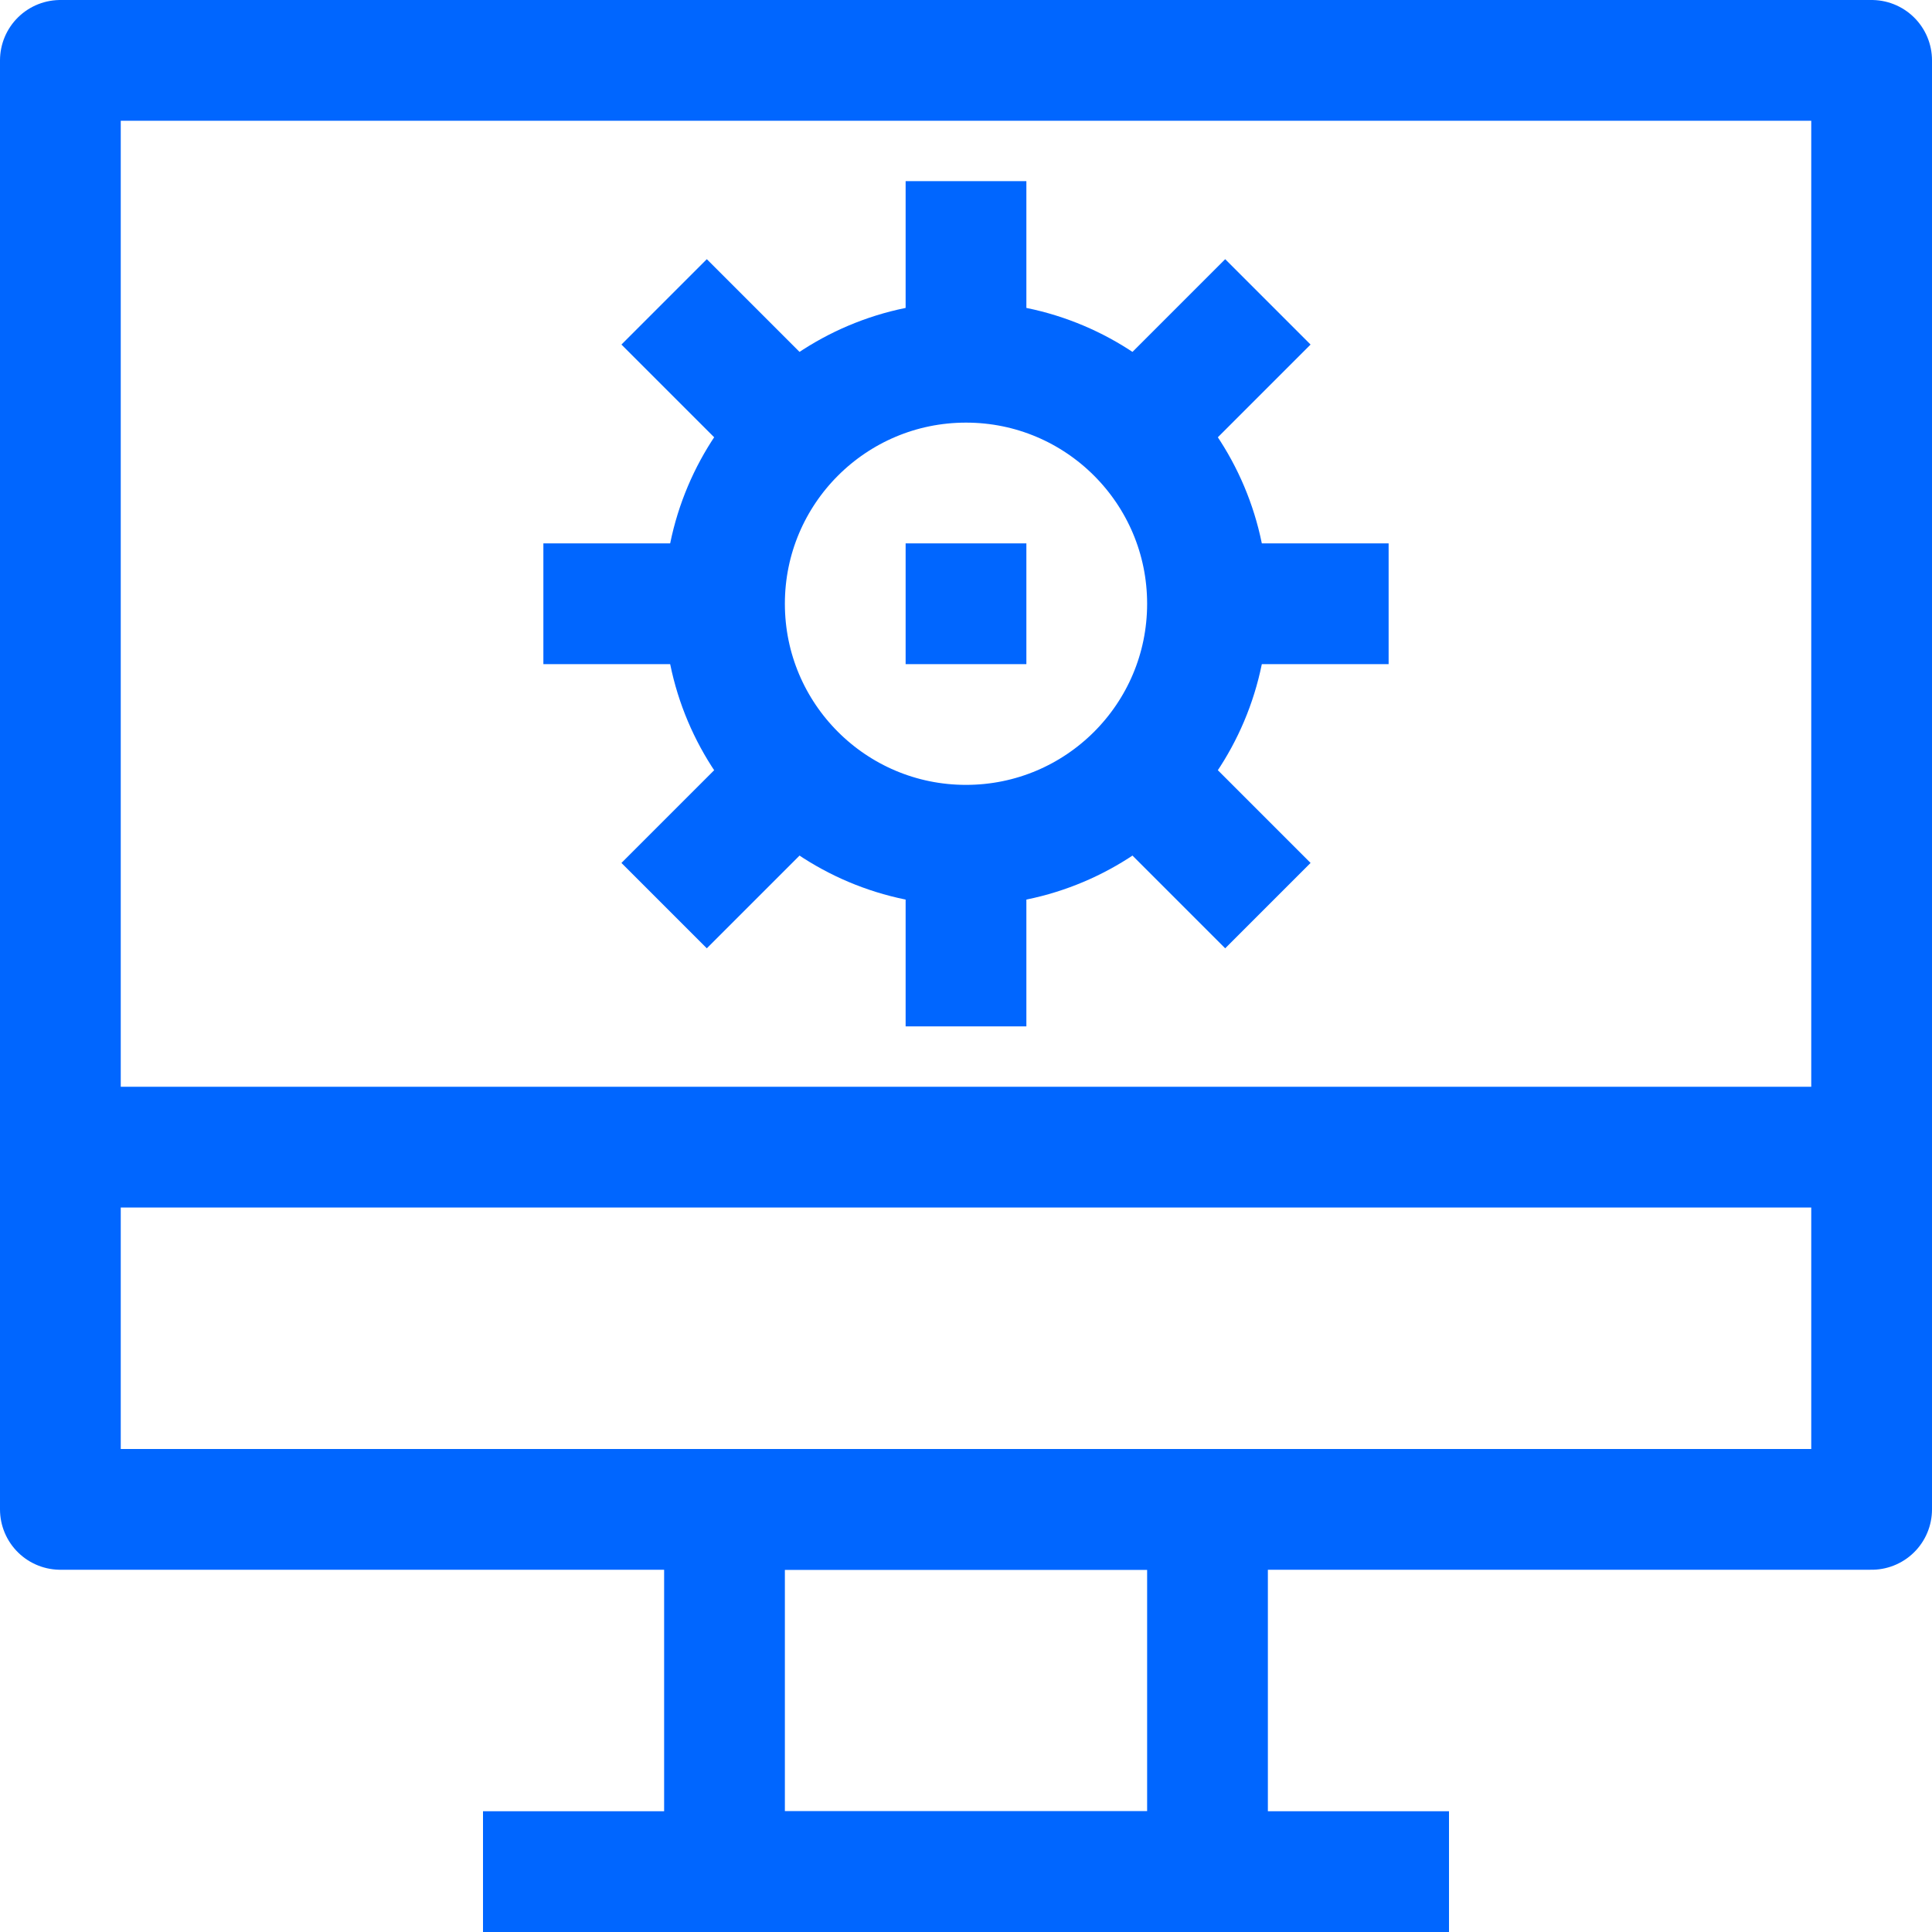
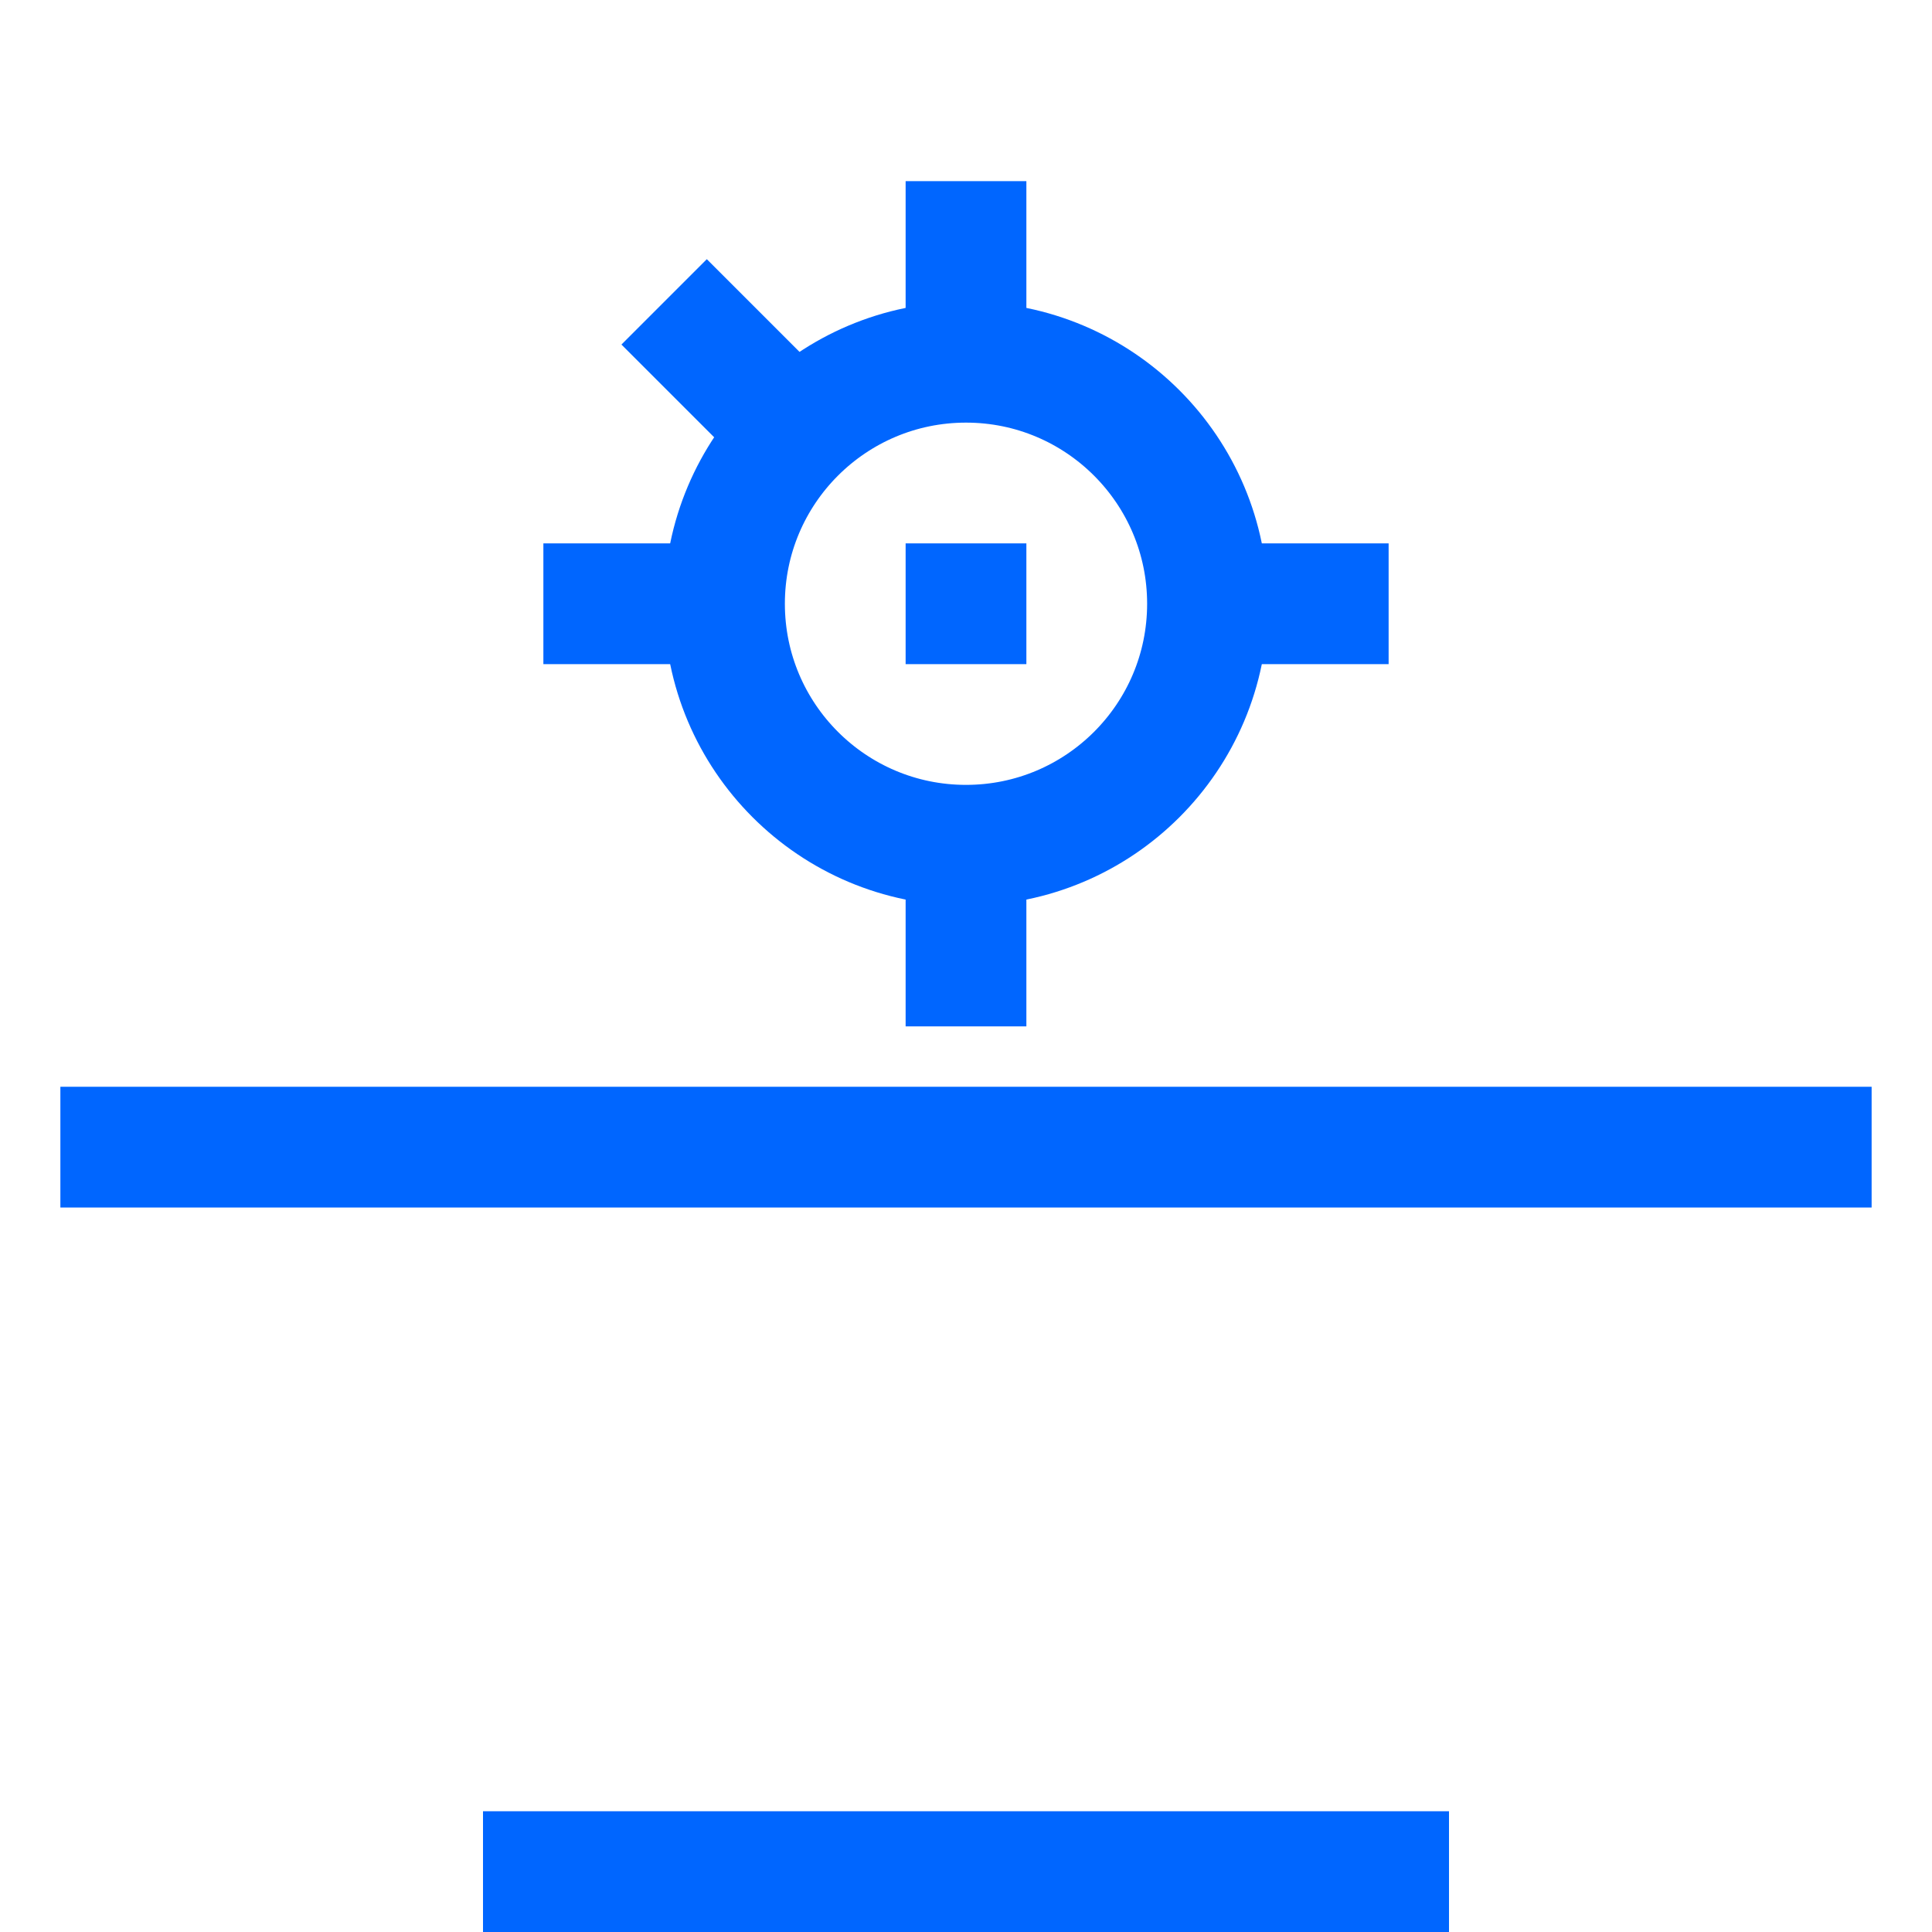
<svg xmlns="http://www.w3.org/2000/svg" width="32" height="32" viewBox="0 0 32 32" fill="none">
  <g clip-path="url(#clip0_3959_641)">
-     <path d="M31 1H1V25H31V1Z" stroke="#0066FF" stroke-width="2" stroke-linejoin="round" />
-     <path d="M20 25H12V31H20V25Z" stroke="#0066FF" stroke-width="2" stroke-linejoin="round" />
    <path d="M8 31H24" stroke="#0066FF" stroke-width="2" stroke-linejoin="round" />
    <path d="M1 19H31" stroke="#0066FF" stroke-width="2" stroke-linejoin="round" />
    <path d="M16 14C18.209 14 20 12.209 20 10C20 7.791 18.209 6 16 6C13.791 6 12 7.791 12 10C12 12.209 13.791 14 16 14Z" stroke="#0066FF" stroke-width="2" stroke-linejoin="round" />
    <path d="M16 3V6" stroke="#0066FF" stroke-width="2" stroke-linejoin="round" />
    <path d="M16 14V17" stroke="#0066FF" stroke-width="2" stroke-linejoin="round" />
    <path d="M20 10H23" stroke="#0066FF" stroke-width="2" stroke-linejoin="round" />
    <path d="M9 10H12" stroke="#0066FF" stroke-width="2" stroke-linejoin="round" />
-     <path d="M19 7L21 5" stroke="#0066FF" stroke-width="2" stroke-linejoin="round" />
    <path d="M13 7L11 5" stroke="#0066FF" stroke-width="2" stroke-linejoin="round" />
-     <path d="M19 13L21 15" stroke="#0066FF" stroke-width="2" stroke-linejoin="round" />
-     <path d="M13 13L11 15" stroke="#0066FF" stroke-width="2" stroke-linejoin="round" />
    <path d="M15 10H17" stroke="#0066FF" stroke-width="2" stroke-linejoin="round" />
  </g>
  <defs>
    <clipPath id="clip0_3959_641">
      <rect width="32" height="32" fill="white" />
    </clipPath>
  </defs>
</svg>